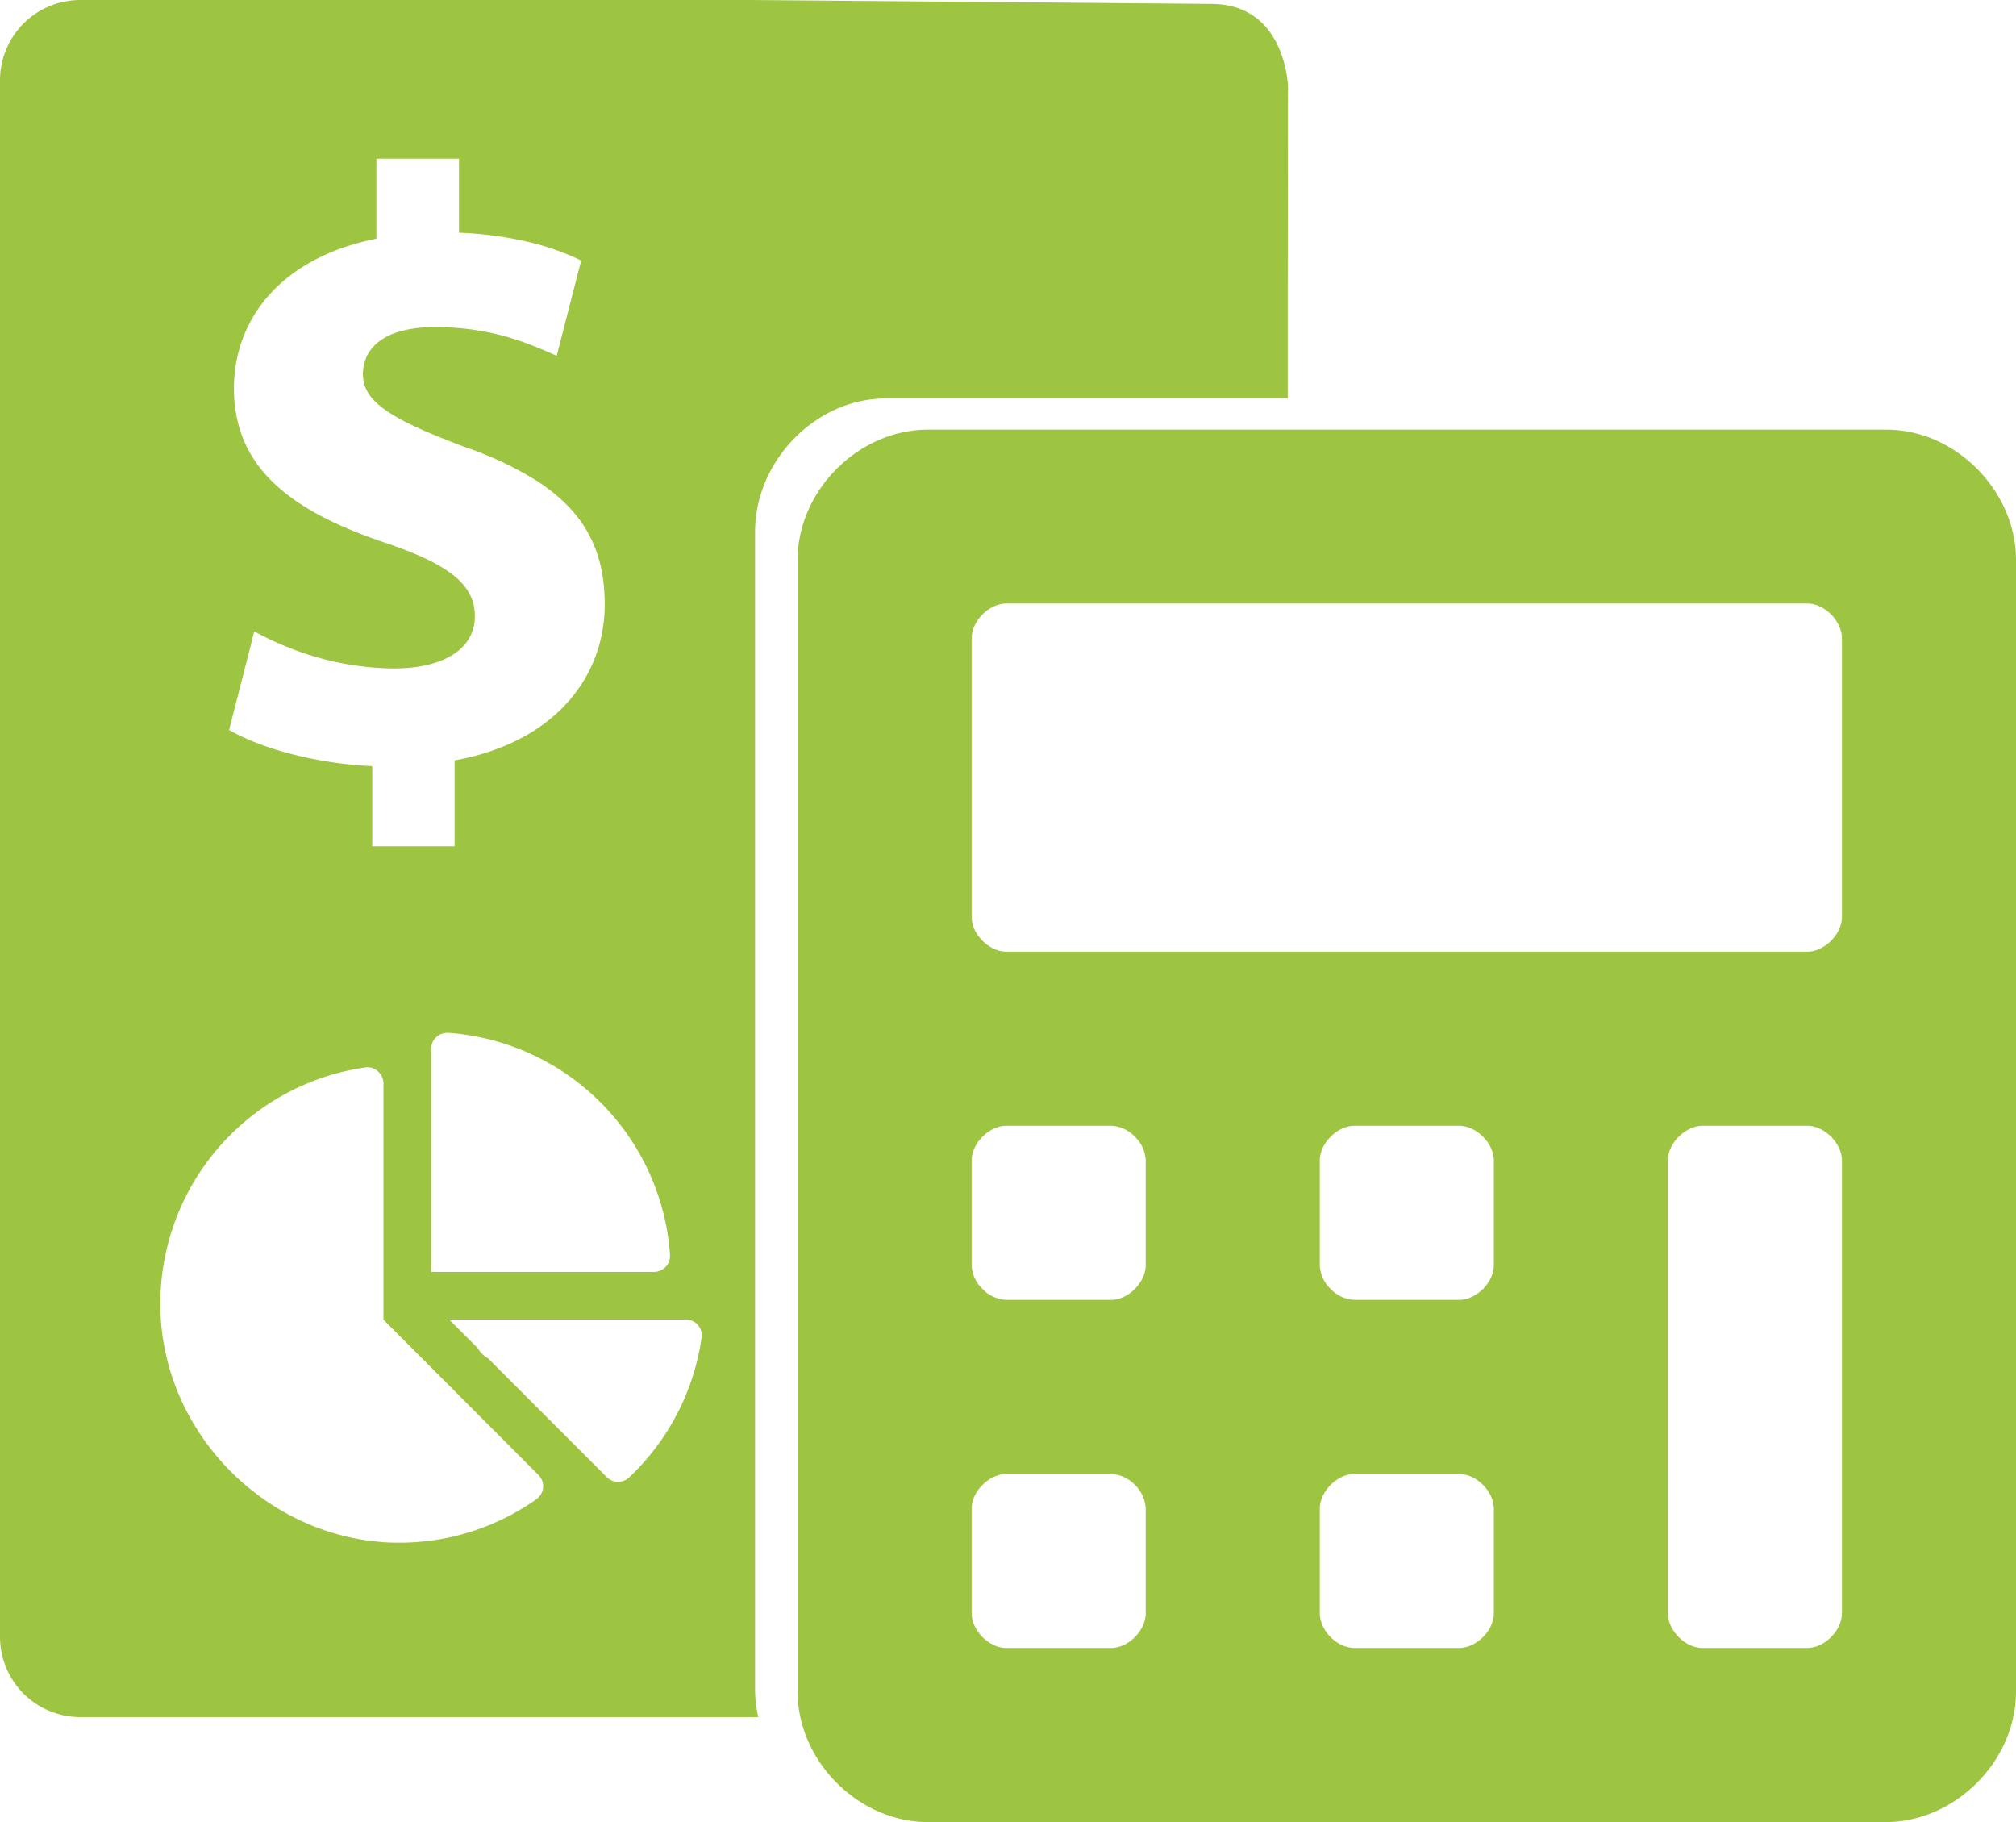
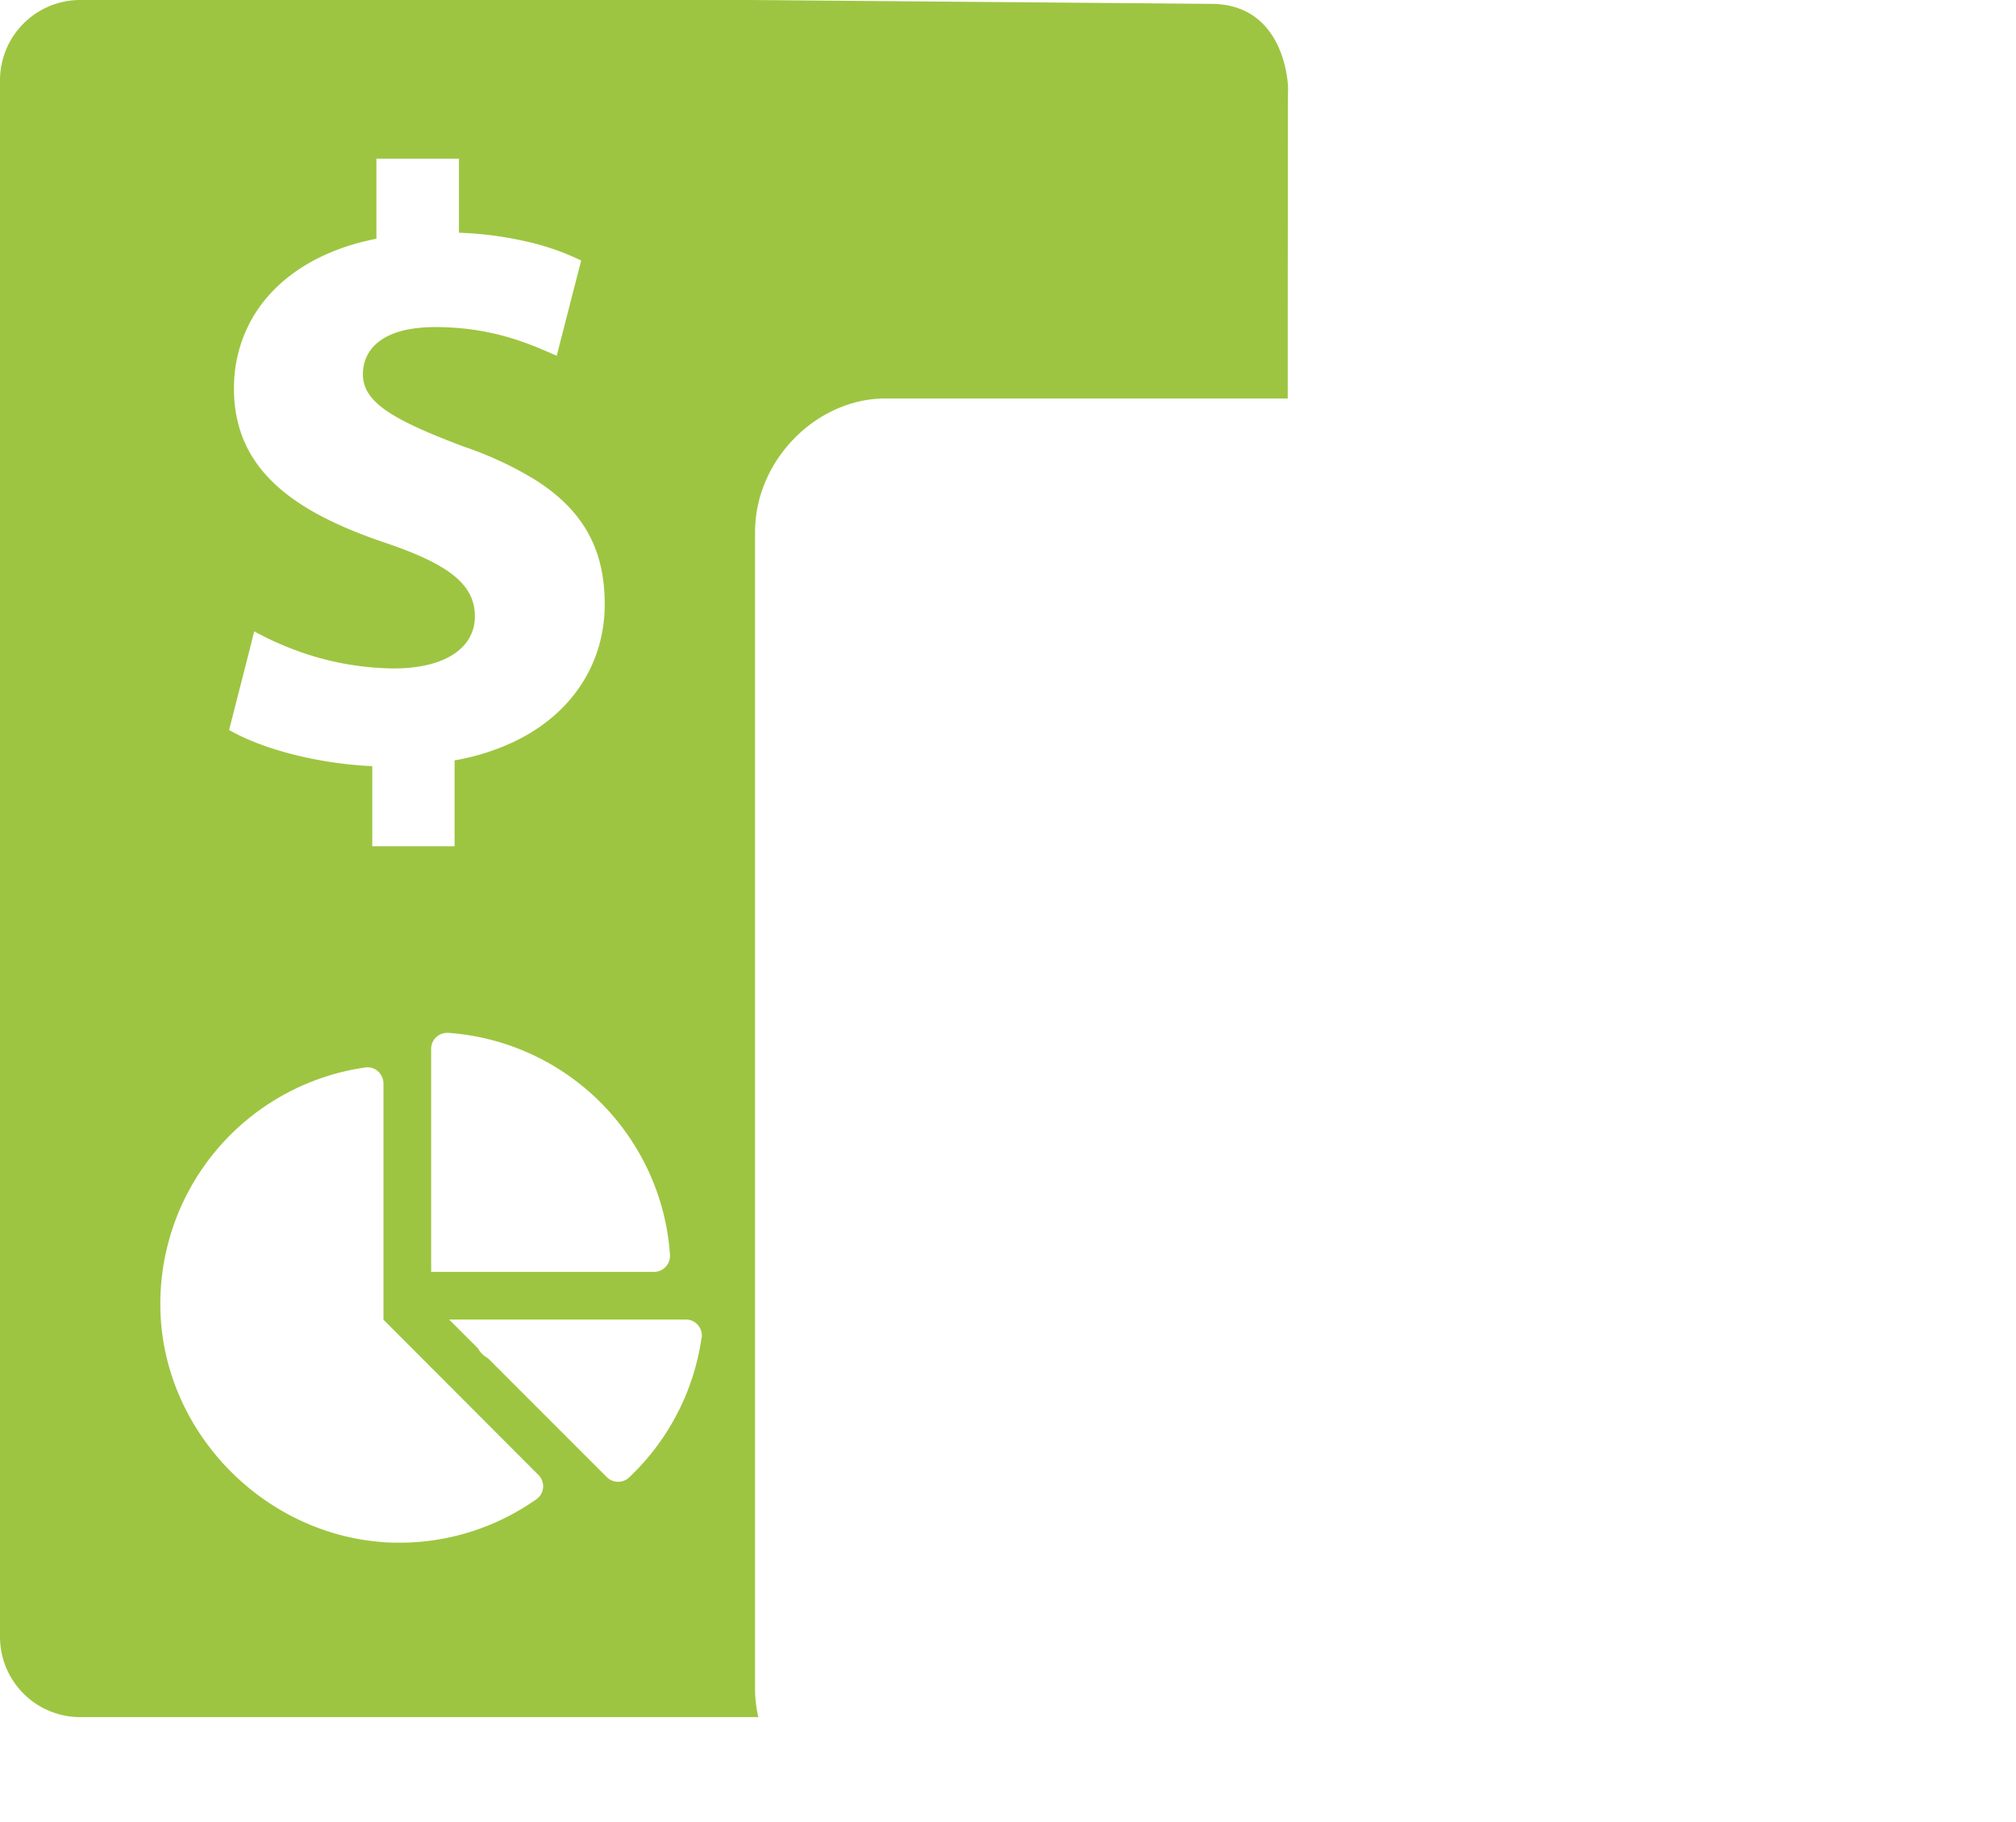
<svg xmlns="http://www.w3.org/2000/svg" viewBox="0 0 563.21 508.95">
  <g id="Lager_2" data-name="Lager 2">
    <g id="Lager_1-2" data-name="Lager 1">
-       <path d="M133.85,385.34a7.57,7.57,0,0,0,2.06,2.36c.34.25.68.5,1,.73Z" fill="#9dc541" />
+       <path d="M133.85,385.34a7.57,7.57,0,0,0,2.06,2.36Z" fill="#9dc541" />
      <path d="M338.45,1.08,209.84,0H22.48A22.44,22.44,0,0,0,0,22.48V457.14a22.43,22.43,0,0,0,22.48,22.48H211.85c0-.21-.1-.43-.15-.65a36,36,0,0,1-.76-7.29V148.58c0-19.89,17-37.28,36.47-37.28H359.75l0-22.7.06-63C360.06,25.94,360.08,1.19,338.45,1.08ZM187.18,350.58a4.48,4.48,0,0,1-4.51,4.68H120.45V293a4.47,4.47,0,0,1,4.67-4.5l.26,0a66.91,66.91,0,0,1,57.55,42.78A66.14,66.14,0,0,1,187.18,350.58ZM107.74,151.65c-1.7-.58-3.37-1.17-5-1.77-18.08-6.73-31.3-15.6-35.74-29.95a37.84,37.84,0,0,1-1.63-11.36,39.13,39.13,0,0,1,4.54-18.65C76.05,78.45,88.2,70,105.16,66.68V44.32h23.06V65a100.32,100.32,0,0,1,21.67,3.14,69.87,69.87,0,0,1,12.47,4.63l-6.83,26.59c-6.12-2.58-16.95-8-33.9-8-15.3,0-20.24,6.59-20.24,13.18,0,6,4.84,10.24,16.13,15.32,3.41,1.54,7.45,3.15,12.11,4.91a97.78,97.78,0,0,1,20.26,9.49c13.36,8.6,19.05,19.49,19.05,34.53a42,42,0,0,1-1.61,11.63c-3.5,12.15-12.63,22.36-26.76,28.09A65.06,65.06,0,0,1,127,212.38v24H104V214c-15.76-.71-31.06-4.94-40-10.11l6-23.45,1-4.1a85.24,85.24,0,0,0,8.6,4.1,81,81,0,0,0,30.47,6.27c8.69,0,15.61-2.18,19.39-6.27a11.86,11.86,0,0,0,3.2-8.34C132.69,163.18,125.16,157.54,107.74,151.65Zm42.27,267A66.34,66.34,0,0,1,112.4,430.9c-2.11,0-4.21,0-6.28-.23C73.21,427.87,46,400,44.83,366.49a66.71,66.71,0,0,1,57.3-68.34,4.32,4.32,0,0,1,4,1.66,4.51,4.51,0,0,1,1,2.8v66L150.44,412A4.42,4.42,0,0,1,150,418.65Zm46-45.08a66.67,66.67,0,0,1-20.34,39.18,4.47,4.47,0,0,1-6.18-.2l-4.66-4.65-28.41-28.42c-.33-.22-.65-.45-1-.69a7.06,7.06,0,0,1-1.94-2.22l-8-8h66A4.47,4.47,0,0,1,196.05,373.57Z" fill="#9dc541" />
-       <path d="M540.9,123A34.62,34.62,0,0,0,526.74,120H259.3c-19.45,0-36.48,17-36.48,36.46V472.49a34.38,34.38,0,0,0,.77,7.13c3.53,16.3,18.68,29.33,35.71,29.33H526.74c19.45,0,36.47-17,36.47-36.46V156.41C563.21,141.92,553.76,128.78,540.9,123ZM320.08,450.6c0,4.87-4.86,9.72-9.73,9.72H281.18a8.51,8.51,0,0,1-4.05-1.07c-3.19-1.7-5.68-5.17-5.68-8.65V421.43c0-4.87,4.87-9.72,9.73-9.72h29.17a9.7,9.7,0,0,1,6.49,2.83,9.87,9.87,0,0,1,3.24,6.89Zm0-97.25c0,4.86-4.86,9.73-9.73,9.73H281.18a9.87,9.87,0,0,1-6.89-3.24,9.71,9.71,0,0,1-2.84-6.49V324.17c0-4.85,4.87-9.72,9.73-9.72h29.17a9.67,9.67,0,0,1,6.49,2.84,9.87,9.87,0,0,1,3.24,6.88Zm97.26,97.25c0,4.87-4.87,9.72-9.73,9.72H378.43a8.64,8.64,0,0,1-4.06-1.07c-3.18-1.7-5.66-5.17-5.66-8.65V421.43c0-4.87,4.86-9.72,9.72-9.72h29.18c4.86,0,9.73,4.85,9.73,9.72Zm0-97.25c0,4.86-4.87,9.73-9.73,9.73H378.43a9.85,9.85,0,0,1-6.88-3.24,9.67,9.67,0,0,1-2.84-6.49V324.17c0-4.85,4.86-9.72,9.72-9.72h29.18c4.86,0,9.73,4.87,9.73,9.72Zm97.24,97.25c0,4.87-4.86,9.72-9.72,9.72H475.68a8.54,8.54,0,0,1-4.05-1.07c-3.19-1.7-5.68-5.17-5.68-8.65V324.17c0-4.85,4.87-9.72,9.73-9.72h29.18c4.86,0,9.72,4.87,9.72,9.72Zm0-194.5c0,4.86-4.86,9.72-9.72,9.72H281.18c-3.37,0-6.75-2.34-8.5-5.4a8.68,8.68,0,0,1-1.23-4.32V178.3c0-4.87,4.87-9.73,9.73-9.73H504.86c4.86,0,9.72,4.86,9.72,9.73Z" fill="#9dc541" />
    </g>
  </g>
</svg>